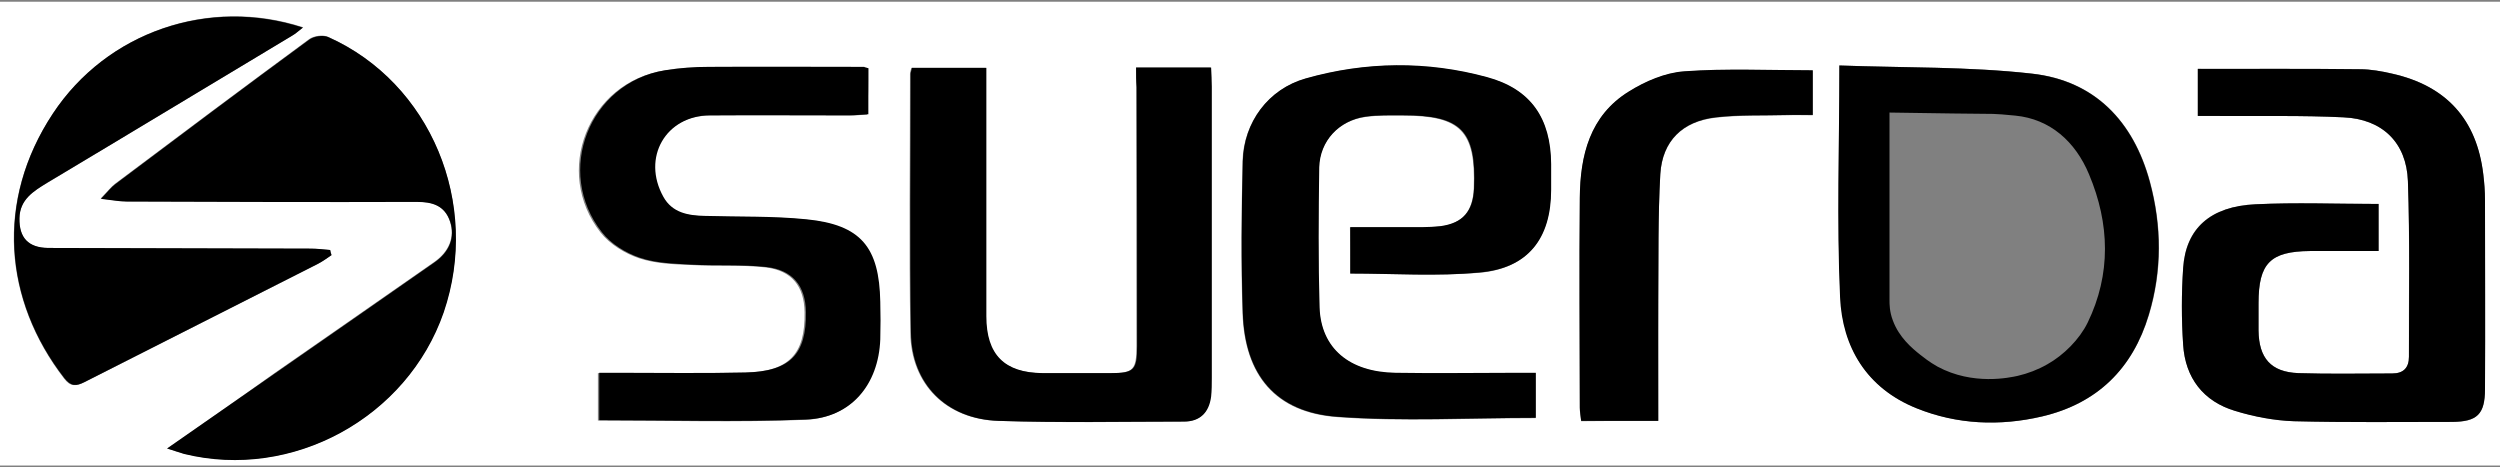
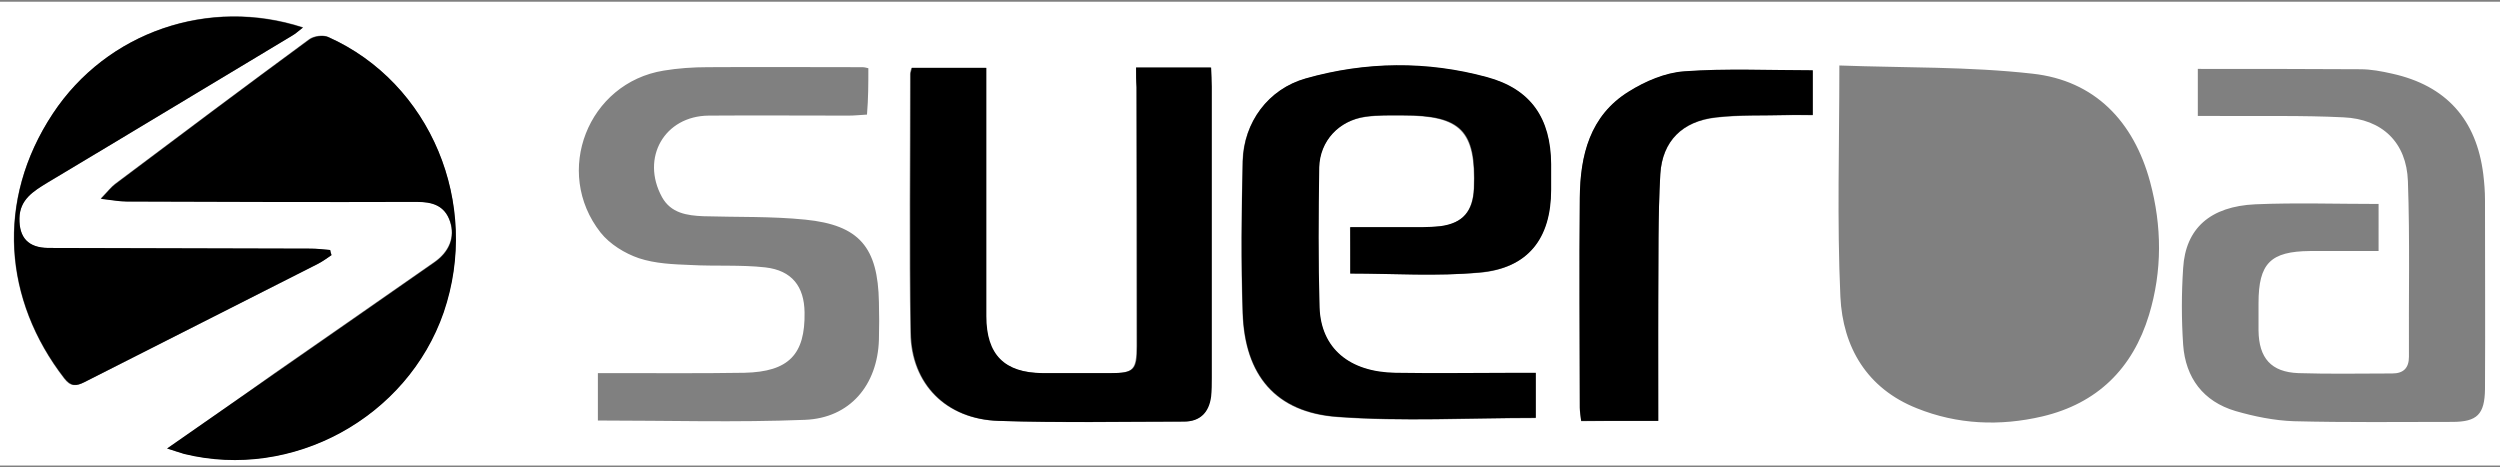
<svg xmlns="http://www.w3.org/2000/svg" version="1.1" id="Layer_1" x="0px" y="0px" viewBox="0 0 733 137" style="enable-background:new 0 0 733 137;" xml:space="preserve">
  <rect x="0" y="0" width="733" height="137" fill="#808080" stroke="none" />
  <style type="text/css">
	.st0{fill:#FFFFFF;}
</style>
  <g>
    <path class="st0" d="M0,136.5c0-45.3,0-90.7,0-136c244.3,0,488.7,0,733,0c0,45.3,0,90.7,0,136C488.7,136.5,244.3,136.5,0,136.5z    M697.4,59.8c-12.4,0-24.3-0.4-36.1,0.1c-13.3,0.6-20.5,7.1-21.2,18.7c-0.5,7.5-0.5,15,0,22.5c0.7,9.7,5.9,16.6,15.3,19.4   c5.5,1.6,11.4,2.8,17.1,3c15.5,0.4,31,0.2,46.5,0.2c7.3,0,9.5-2.2,9.6-9.6c0.1-18.5,0-37,0-55.5c0-2.5-0.2-5-0.5-7.5   c-2-16.1-10.9-26-26.7-29.5c-3.1-0.7-6.2-1.3-9.4-1.3c-15.8-0.1-31.6-0.1-47.6-0.1c0,4.5,0,8.9,0,13.8c2.3,0,4.3,0,6.2,0   c12.2,0.1,24.3-0.2,36.5,0.4c11.4,0.5,18.5,7.4,18.9,18.7c0.6,17.1,0.2,34.3,0.3,51.5c0,3.3-1.6,4.9-4.9,4.9   c-9.2,0-18.3,0.2-27.5-0.1c-8-0.3-11.6-4.4-11.7-12.5c0-2.7,0-5.3,0-8c0-11.7,3.5-15.2,15.1-15.3c6.6,0,13.2,0,20.1,0   C697.4,68.7,697.4,64.5,697.4,59.8z M395.9,80.2c12.8,0,25.3,0.8,37.7-0.2c14.2-1.2,21-9.9,21.1-24.3c0-2.5,0-5,0-7.5   c-0.1-13.5-5.8-22-18.8-25.5c-17.7-4.8-35.6-4.6-53.2,0.4c-10.9,3.1-18.1,12.8-18.4,24.2c-0.3,14.8-0.5,29.7,0,44.5   c0.6,18.3,9.7,29.2,27.8,30.5c19.2,1.4,38.5,0.3,58.1,0.3c0-3.8,0-8.2,0-13.2c-2,0-3.8,0-5.6,0c-11.8,0-23.7,0.1-35.5,0   c-13.6-0.2-21.9-7.2-22.3-19.2c-0.4-13.6-0.3-27.3-0.1-41c0.1-7.8,5.8-13.8,13.6-14.9c3.6-0.5,7.3-0.4,11-0.4   c17,0,21.4,4.5,20.8,21.4c-0.3,6.6-3.2,10.2-9.8,11.1c-3.6,0.5-7.3,0.3-11,0.3c-5.1,0-10.2,0-15.5,0   C395.9,71.6,395.9,75.7,395.9,80.2z M333.1,19.8c0,2.2,0,4,0,5.8c0,25.3,0.1,50.6,0.1,75.9c0,7-0.9,7.9-7.7,7.9c-6.7,0-13.3,0-20,0   c-11.2-0.1-16.5-5.4-16.5-16.7c0-22.5,0-45,0-67.4c0-1.8,0-3.5,0-5.4c-7.7,0-14.8,0-21.8,0c-0.2,0.8-0.4,1.3-0.4,1.8   c0,25.3-0.3,50.6,0.1,75.9c0.2,15,10.4,25.3,25.7,25.8c18.1,0.6,36.3,0.3,54.4,0.2c4.7,0,7.4-2.7,7.9-7.3c0.2-1.8,0.2-3.7,0.2-5.5   c0-28.5,0-56.9,0-85.4c0-1.8-0.1-3.6-0.2-5.6C347.8,19.8,340.8,19.8,333.1,19.8z M49,131.5c2.5,0.8,3.7,1.2,4.9,1.5   c31.8,7.8,65.4-10.5,76.1-41.5c11-31.9-3.8-67.2-33.8-80.7c-1.5-0.7-4.3-0.3-5.6,0.7c-19,14-38,28.2-56.9,42.4   c-1.2,0.9-2.1,2.2-4.2,4.3c3.4,0.4,5.5,0.8,7.5,0.8c28.3,0.1,56.7,0.1,85,0.1c4.6,0,8.3,1,9.9,5.8c1.5,4.6-0.2,8.9-4.7,12   c-15.6,10.9-31.2,21.7-46.7,32.5C70.4,116.6,60.2,123.7,49,131.5z M254.6,20c-0.9-0.2-1.2-0.3-1.6-0.3c-15.2,0-30.3-0.1-45.5,0   c-4.3,0-8.7,0.3-12.9,1c-22.2,3.6-32.5,29.7-18.5,47.5c2.7,3.4,7.1,6.1,11.2,7.5c4.8,1.6,10.1,1.8,15.2,2   c7.3,0.4,14.7-0.1,21.9,0.7c7.8,0.9,11.4,5.6,11.5,13.2c0.2,12.3-4.6,17.4-17.6,17.7c-12.5,0.2-25,0.1-37.5,0.1c-1.8,0-3.5,0-5.5,0   c0,5.1,0,9.5,0,13.9c20.5,0,40.6,0.6,60.7-0.2c13.2-0.5,21.3-10.2,21.7-23.5c0.1-3.7,0.1-7.3,0-11c-0.3-16.1-5.7-22.6-21.6-24.2   c-9.9-1-19.9-0.7-29.9-1c-4.8-0.2-9.5-0.9-12.1-5.6c-6.3-11.5,0.7-23.8,13.7-23.9c13.7-0.1,27.3,0,41,0c1.8,0,3.5-0.2,5.4-0.3   C254.6,28.8,254.6,24.5,254.6,20z M539.3,19.2c0,23.6-0.7,45.7,0.3,67.8c0.7,14.8,7.8,26.9,22.4,32.7c11.9,4.8,24.4,5.3,36.8,2.4   c16.1-3.8,26.5-14,31.3-29.8c3.9-12.9,3.8-26,0.3-39c-4.8-17.7-16.2-29.7-34.5-31.7C577.2,19.5,558.3,19.9,539.3,19.2z M97.2,74.8   c-0.1-0.5-0.3-1-0.4-1.5c-1.9-0.1-3.9-0.4-5.8-0.4c-25.6-0.1-51.3-0.1-76.9-0.2c-5.8,0-8.5-2.9-8.4-8.7c0.1-5.6,4.1-8,8.2-10.4   c24-14.4,47.9-28.8,71.8-43.2c1-0.6,1.9-1.4,3.2-2.4c-27.6-9-57.5,1.3-73.4,25.3C-1.5,58.9,1.1,88.1,18.8,111   c1.8,2.4,3.4,2.3,5.9,1.1c22.8-11.6,45.7-23.1,68.5-34.7C94.6,76.6,95.9,75.6,97.2,74.8z M486.2,123.4c0-12-0.1-23.4,0-34.9   c0.1-12.5-0.1-25,0.6-37.4c0.6-9.7,6.5-15.5,16.3-16.6c6.9-0.8,14-0.5,20.9-0.7c2.4-0.1,4.9,0,7.5,0c0-5,0-9.3,0-13.1   c-12.8,0-25.3-0.6-37.7,0.3c-5.5,0.4-11.4,2.9-16.2,5.9c-11.4,7-14.3,18.7-14.4,31.2c-0.2,20.5-0.1,41,0,61.5   c0,1.3,0.2,2.5,0.4,3.9C471.1,123.4,478.2,123.4,486.2,123.4z" />
-     <path d="M697.4,59.8c0,4.7,0,9,0,13.8c-6.9,0-13.5,0-20.1,0c-11.7,0.1-15.1,3.6-15.1,15.3c0,2.7,0,5.3,0,8   c0.1,8.1,3.6,12.2,11.7,12.5c9.2,0.3,18.3,0.1,27.5,0.1c3.3,0,4.9-1.7,4.9-4.9c0-17.2,0.3-34.3-0.3-51.5   c-0.4-11.3-7.5-18.2-18.9-18.7c-12.1-0.6-24.3-0.3-36.5-0.4c-2,0-3.9,0-6.2,0c0-4.9,0-9.3,0-13.8c16.1,0,31.9-0.1,47.6,0.1   c3.1,0,6.3,0.6,9.4,1.3c15.9,3.6,24.8,13.4,26.7,29.5c0.3,2.5,0.5,5,0.5,7.5c0,18.5,0.1,37,0,55.5c0,7.4-2.3,9.5-9.6,9.6   c-15.5,0-31,0.2-46.5-0.2c-5.7-0.2-11.6-1.3-17.1-3c-9.4-2.8-14.7-9.7-15.3-19.4c-0.5-7.5-0.5-15,0-22.5c0.8-11.6,8-18.1,21.2-18.7   C673.1,59.3,685,59.8,697.4,59.8z" />
    <path d="M395.9,80.2c0-4.5,0-8.7,0-13.6c5.3,0,10.4,0,15.5,0c3.7,0,7.4,0.1,11-0.3c6.6-0.9,9.5-4.4,9.8-11.1   c0.7-16.9-3.7-21.4-20.8-21.4c-3.7,0-7.4-0.1-11,0.4c-7.8,1.1-13.4,7.1-13.6,14.9c-0.2,13.7-0.3,27.3,0.1,41   c0.4,12,8.7,19,22.3,19.2c11.8,0.2,23.7,0,35.5,0c1.8,0,3.6,0,5.6,0c0,4.9,0,9.4,0,13.2c-19.6,0-39,1.1-58.1-0.3   c-18.1-1.3-27.2-12.2-27.8-30.5c-0.5-14.8-0.4-29.6,0-44.5c0.3-11.4,7.5-21.1,18.4-24.2c17.6-5,35.6-5.2,53.2-0.4   c12.9,3.5,18.7,12.1,18.8,25.5c0,2.5,0,5,0,7.5c0,14.4-6.8,23.1-21.1,24.3C421.2,81.1,408.7,80.2,395.9,80.2z" />
    <path d="M333.1,19.8c7.7,0,14.6,0,22,0c0.1,2,0.2,3.8,0.2,5.6c0,28.5,0,56.9,0,85.4c0,1.8,0,3.7-0.2,5.5c-0.6,4.6-3.2,7.3-7.9,7.3   c-18.1,0-36.3,0.4-54.4-0.2c-15.3-0.5-25.5-10.8-25.7-25.8c-0.4-25.3-0.1-50.6-0.1-75.9c0-0.5,0.2-0.9,0.4-1.8c7,0,14.1,0,21.8,0   c0,1.9,0,3.7,0,5.4c0,22.5,0,45,0,67.4c0,11.3,5.3,16.6,16.5,16.7c6.7,0,13.3,0,20,0c6.8,0,7.7-0.9,7.7-7.9c0-25.3,0-50.6-0.1-75.9   C333.1,23.8,333.1,22,333.1,19.8z" />
    <path d="M49,131.5c11.2-7.8,21.4-14.9,31.6-22c15.6-10.8,31.2-21.7,46.7-32.5c4.5-3.1,6.2-7.4,4.7-12c-1.6-4.8-5.3-5.8-9.9-5.8   c-28.3,0.1-56.7,0-85-0.1c-2,0-4.1-0.4-7.5-0.8c2-2.1,3-3.4,4.2-4.3c18.9-14.2,37.8-28.4,56.9-42.4c1.4-1,4.1-1.4,5.6-0.7   c30,13.4,44.7,48.8,33.8,80.7c-10.7,30.9-44.4,49.3-76.1,41.5C52.7,132.7,51.5,132.3,49,131.5z" />
-     <path d="M254.6,20c0,4.5,0,8.8,0,13.5c-1.9,0.1-3.6,0.3-5.4,0.3c-13.7,0-27.3-0.1-41,0c-13,0.1-20.1,12.4-13.7,23.9   c2.6,4.7,7.3,5.5,12.1,5.6c10,0.3,20,0,29.9,1c15.9,1.6,21.3,8.1,21.6,24.2c0.1,3.7,0.1,7.3,0,11c-0.5,13.3-8.6,23-21.7,23.5   c-20.1,0.8-40.3,0.2-60.7,0.2c0-4.4,0-8.8,0-13.9c1.9,0,3.7,0,5.5,0c12.5,0,25,0.2,37.5-0.1c12.9-0.3,17.8-5.3,17.6-17.7   c-0.1-7.6-3.8-12.3-11.5-13.2c-7.2-0.8-14.6-0.3-21.9-0.7c-5.1-0.3-10.5-0.4-15.2-2c-4.2-1.4-8.6-4.1-11.2-7.5   c-14-17.8-3.7-43.9,18.5-47.5c4.3-0.7,8.6-1,12.9-1c15.2-0.1,30.3,0,45.5,0C253.4,19.7,253.7,19.8,254.6,20z" />
-     <path d="M539.3,19.2c19.1,0.7,37.9,0.3,56.5,2.4c18.4,2.1,29.7,14,34.5,31.7c3.5,12.9,3.6,26.1-0.3,39c-4.7,15.8-15.1,26-31.3,29.8   c-12.4,2.9-24.9,2.4-36.8-2.4c-14.6-5.9-21.8-17.9-22.4-32.7C538.5,64.9,539.3,42.7,539.3,19.2z M554,33c0,18.3,0,36.7,0,55   c0,1.2,0,3.4,1,6c1.8,4.9,5.6,8.1,8,10c0.9,0.7,2.6,2.1,5.1,3.5c10.4,5.6,21.2,3.2,23.5,2.7c3-0.7,5.9-1.8,8.7-3.4   c4.8-2.7,9.4-7.3,11.8-12.2c6.9-14.2,6.5-29,0.4-43.5c-4-9.6-11.4-16.2-21.6-17.2c-3.1-0.3-5.5-0.5-6.5-0.5   C579.1,33.4,568.4,33.2,554,33z" />
    <path d="M97.2,74.8c-1.3,0.9-2.5,1.8-3.9,2.5c-22.8,11.6-45.7,23.1-68.5,34.7c-2.5,1.3-4,1.3-5.9-1.1c-17.7-22.8-20.3-52-3.4-77.6   C31.3,9.4,61.2-0.9,88.8,8.1c-1.2,0.9-2.1,1.8-3.2,2.4C61.7,24.8,37.8,39.3,13.8,53.6C9.8,56.1,5.8,58.5,5.7,64   c-0.1,5.7,2.6,8.6,8.4,8.7c25.6,0.1,51.3,0.1,76.9,0.2c1.9,0,3.9,0.2,5.8,0.4C96.9,73.8,97,74.3,97.2,74.8z" />
    <path d="M486.2,123.4c-8,0-15.1,0-22.6,0c-0.1-1.3-0.4-2.6-0.4-3.9c0-20.5-0.2-41,0-61.5c0.1-12.4,2.9-24.1,14.4-31.2   c4.8-3,10.6-5.5,16.2-5.9c12.4-0.9,24.9-0.3,37.7-0.3c0,3.8,0,8.1,0,13.1c-2.6,0-5,0-7.5,0c-7,0.2-14-0.1-20.9,0.7   c-9.8,1.1-15.7,6.9-16.3,16.6c-0.7,12.4-0.5,25-0.6,37.4C486.2,100,486.2,111.4,486.2,123.4z" />
  </g>
</svg>